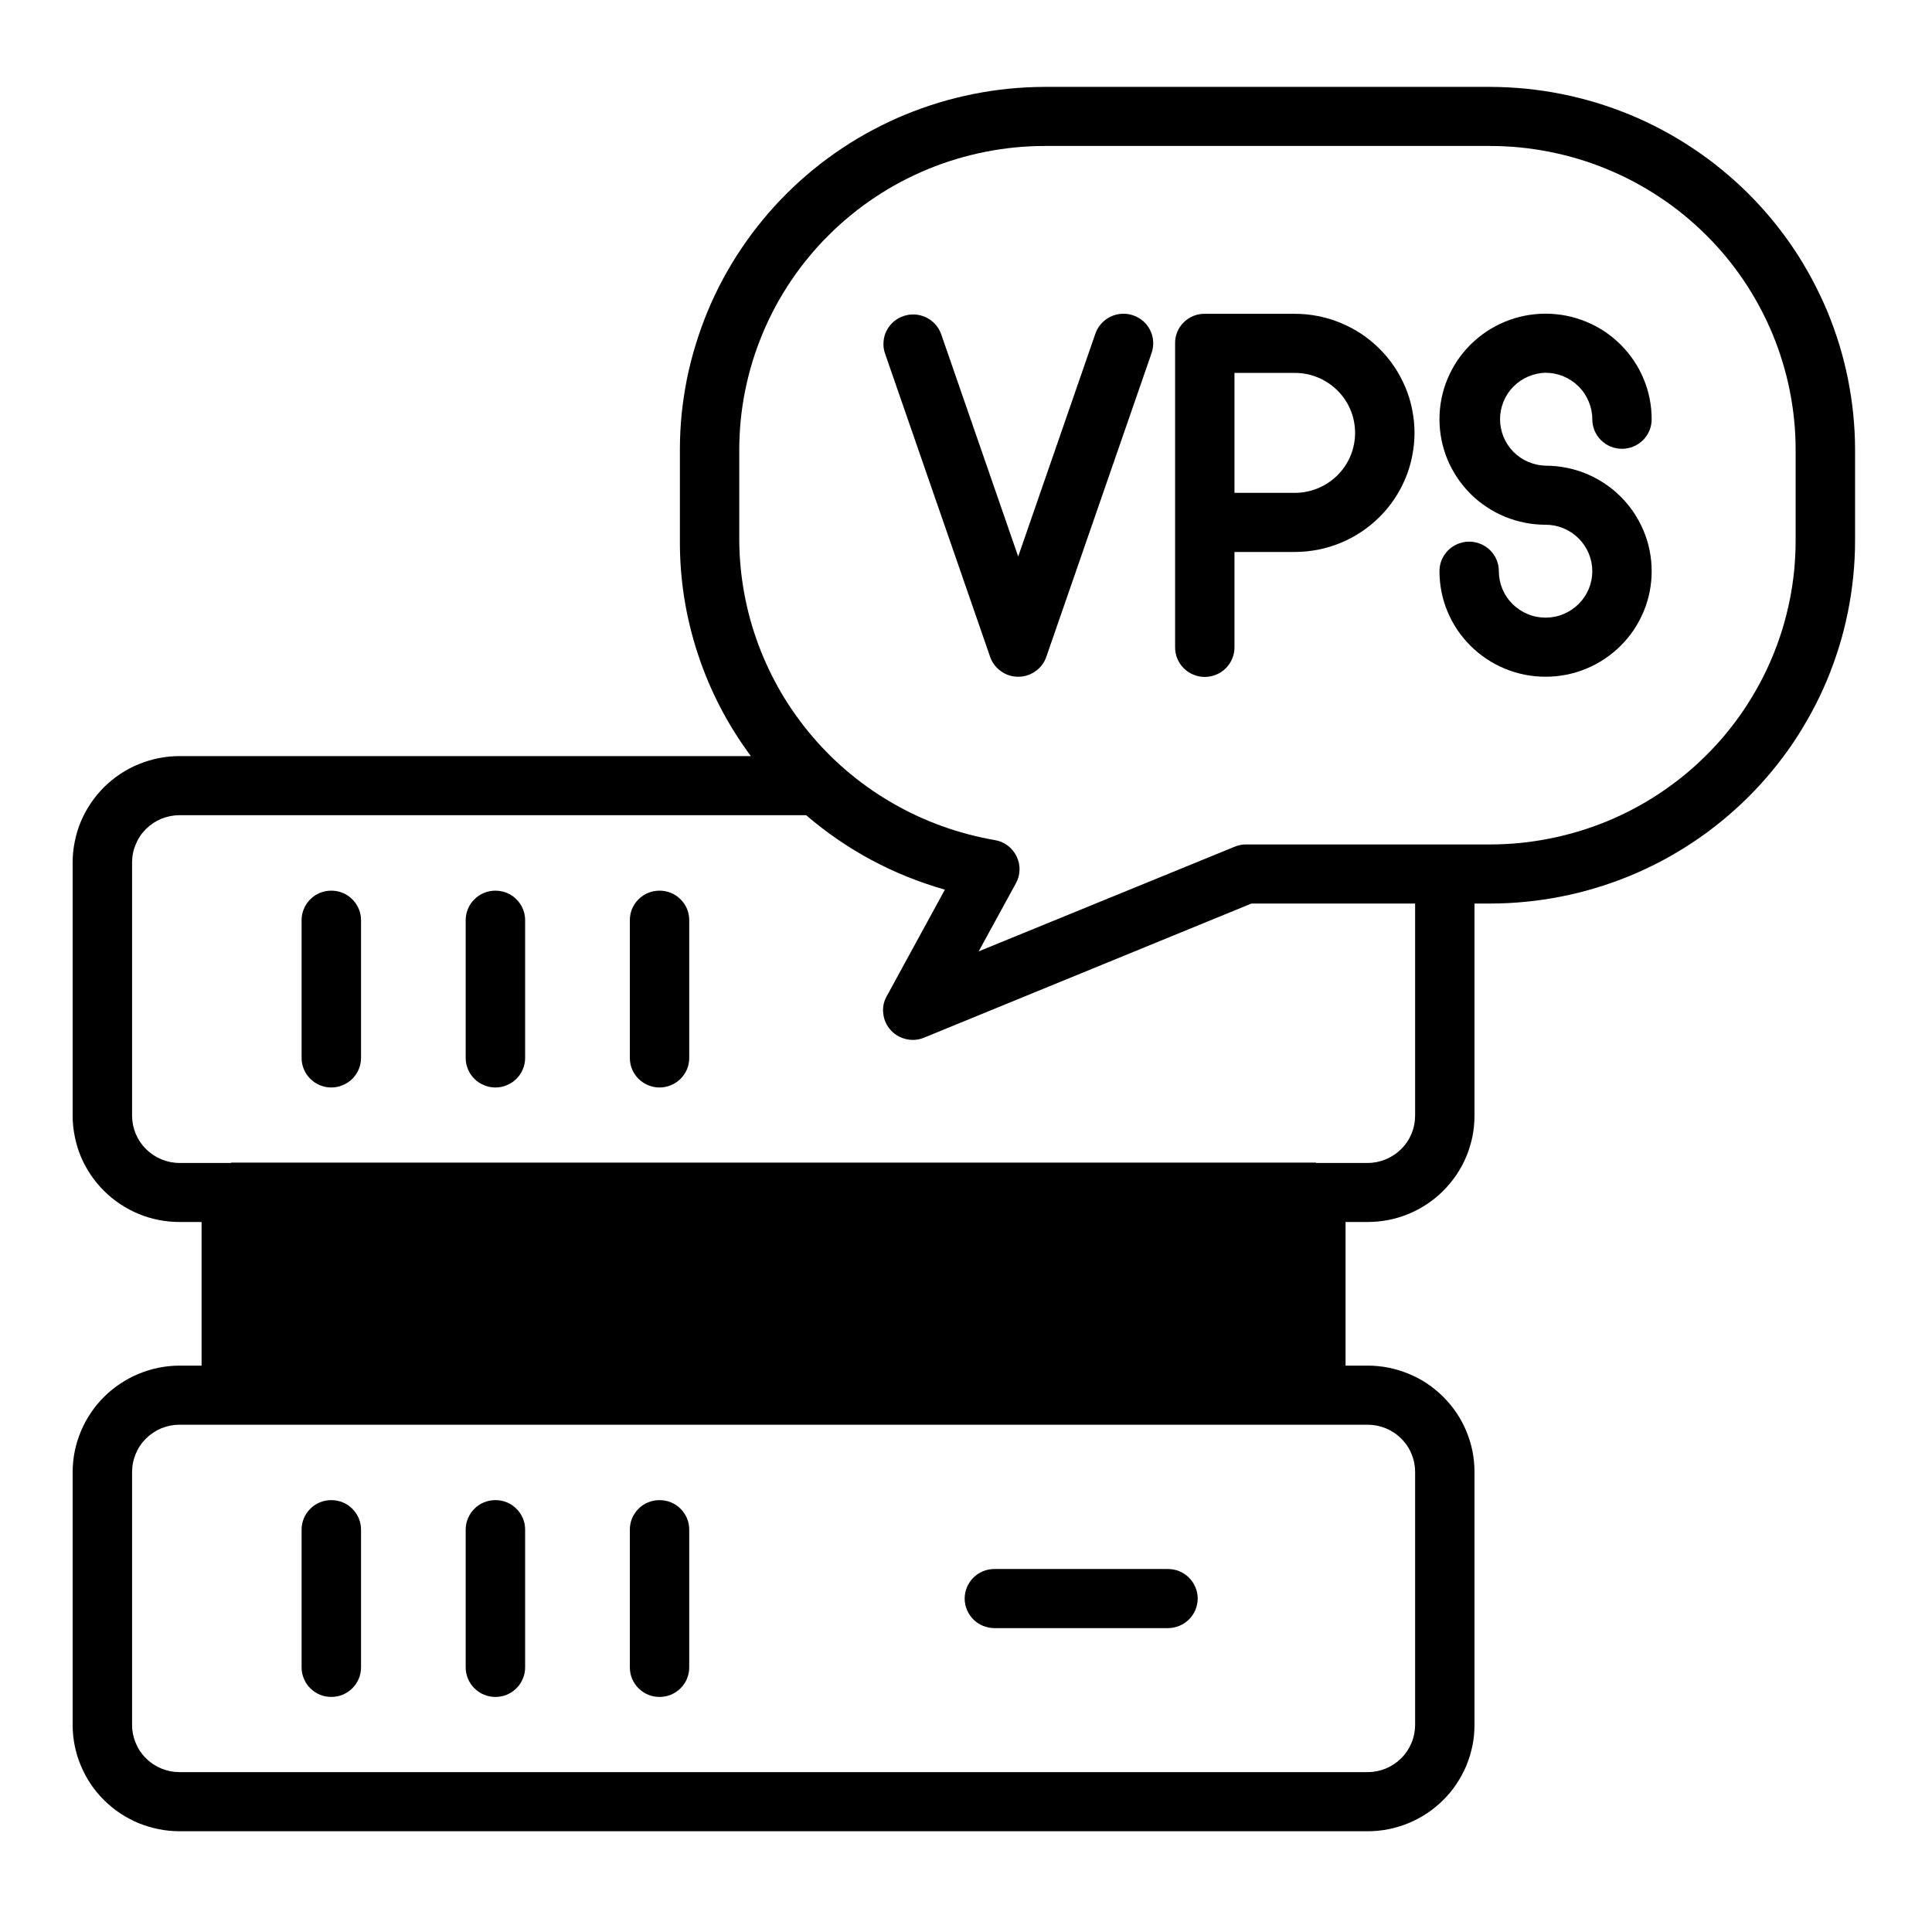
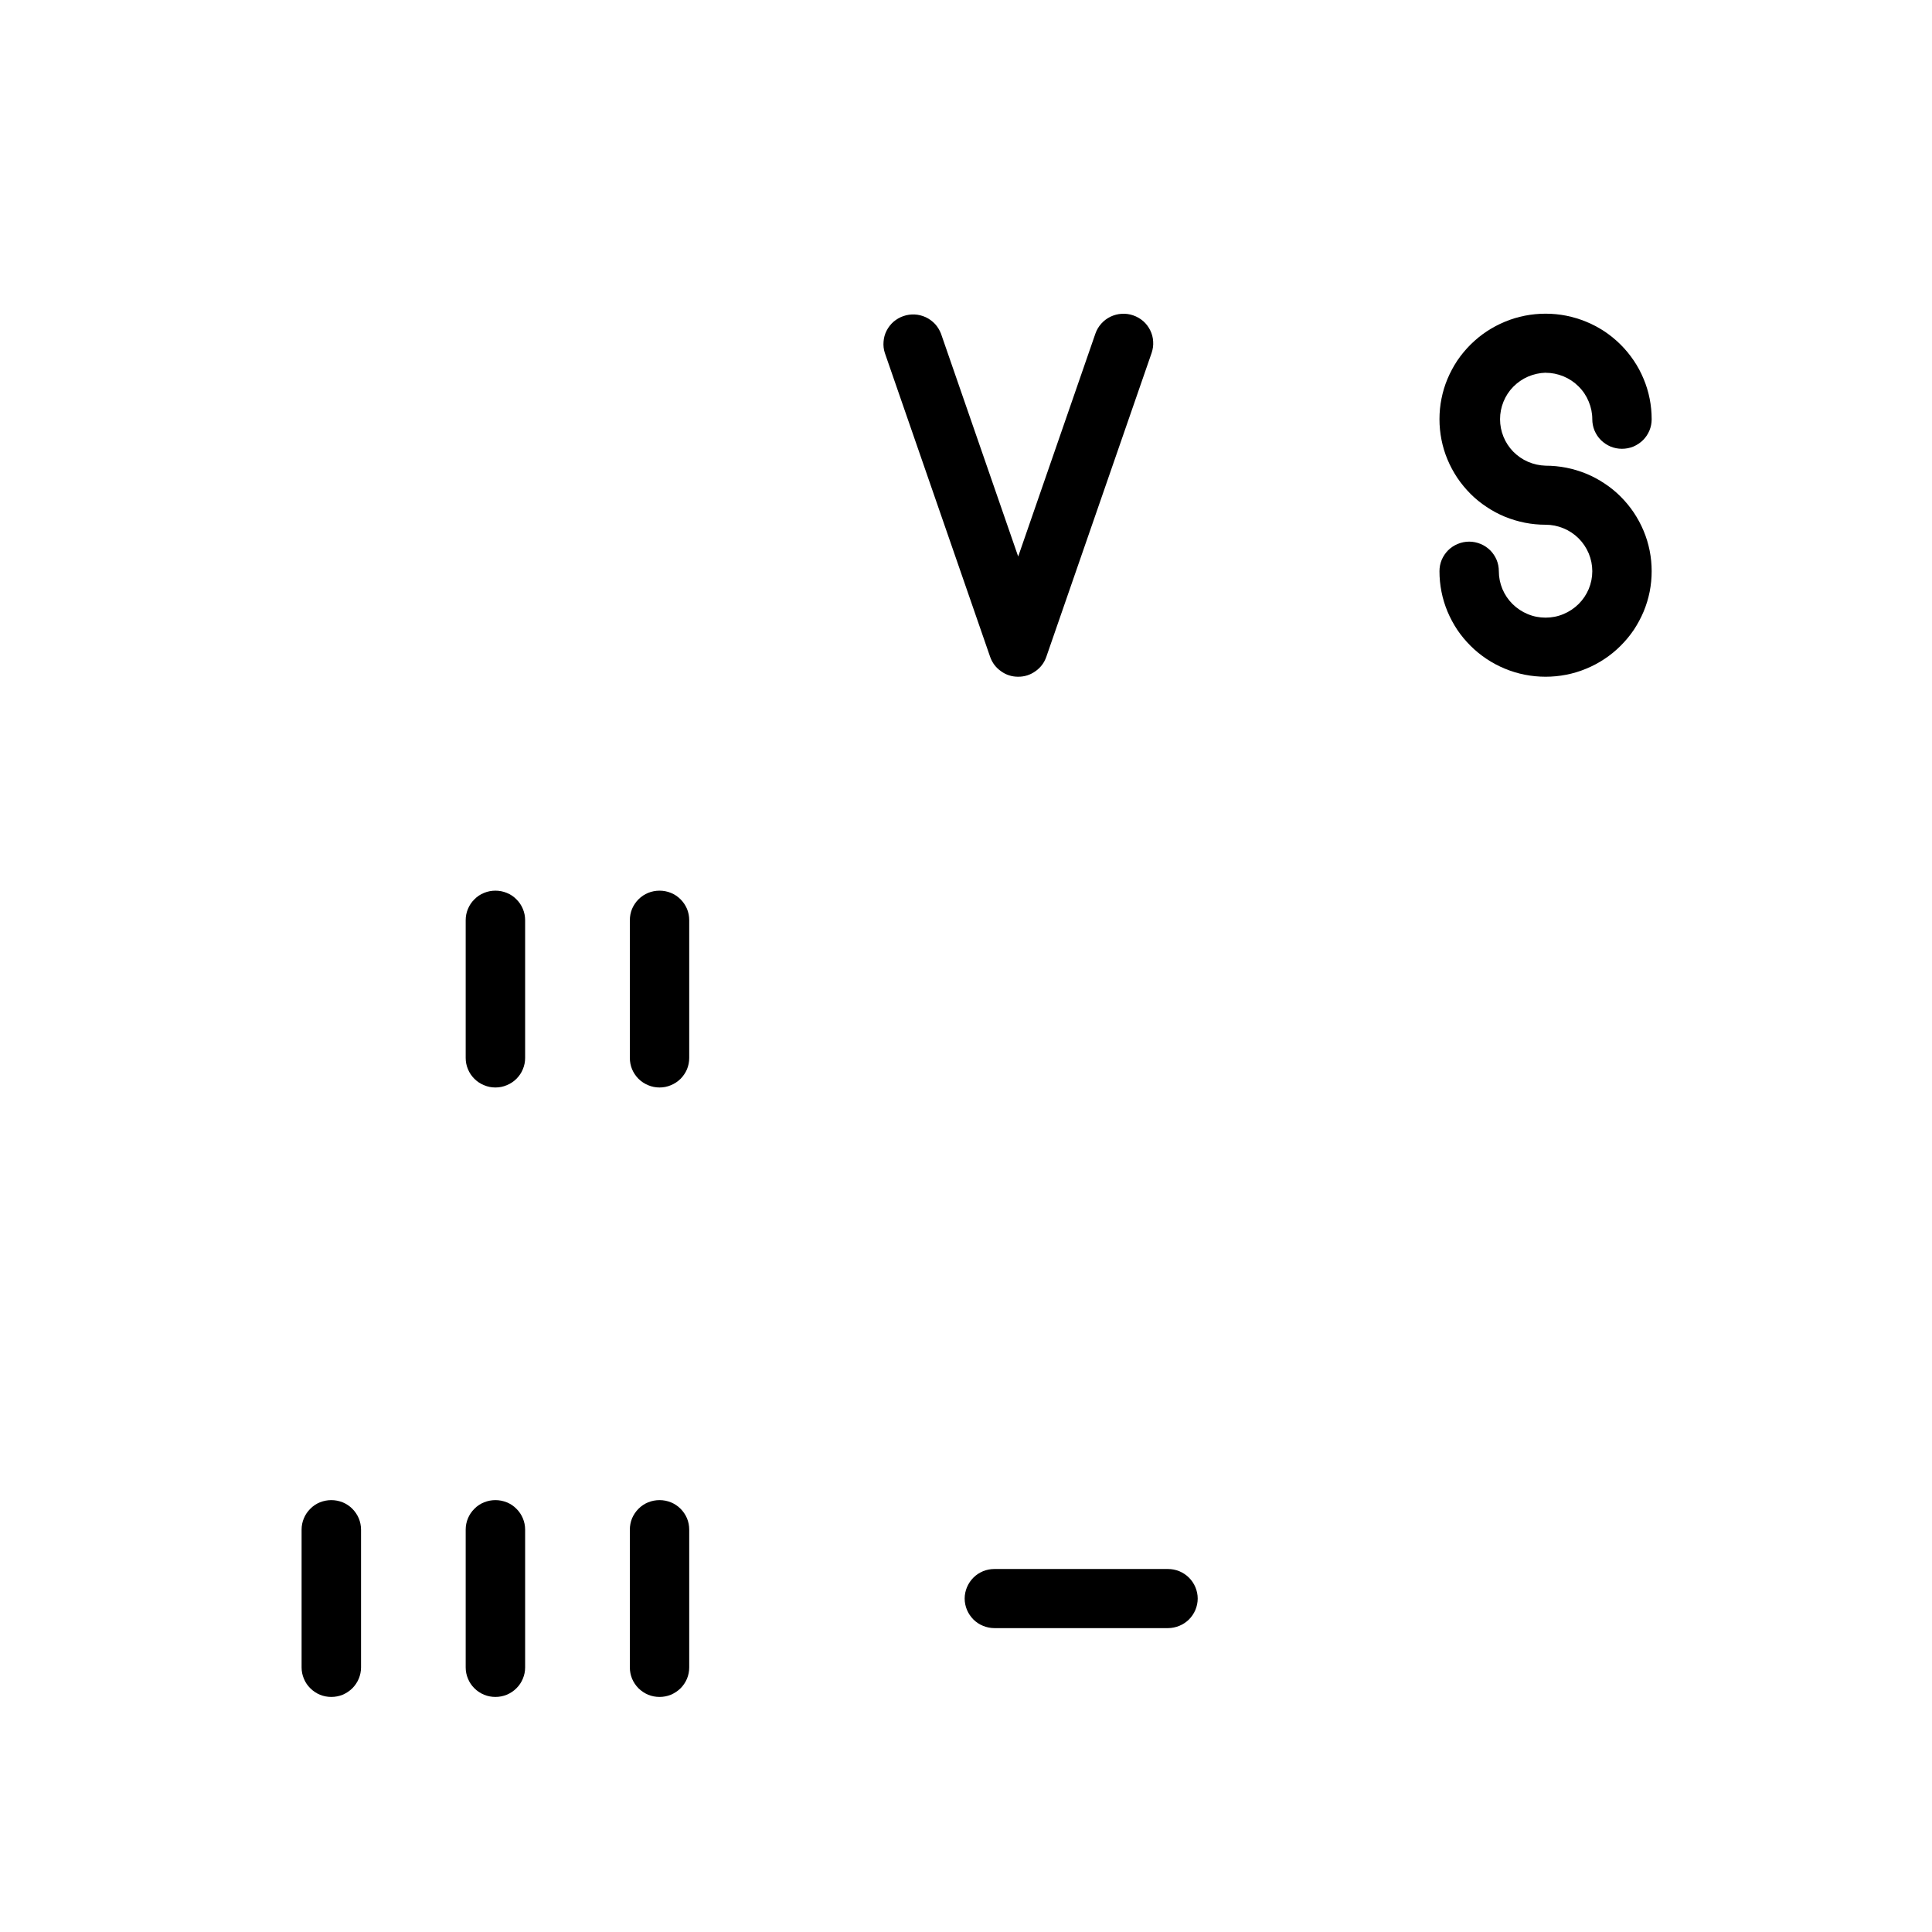
<svg xmlns="http://www.w3.org/2000/svg" width="150" zoomAndPan="magnify" viewBox="0 0 112.5 112.5" height="150" preserveAspectRatio="xMidYMid meet" version="1.0">
  <defs>
    <clipPath id="502c8623b8">
-       <path d="M 4.23 5.07 L 108.02 5.07 L 108.02 106.621 L 4.23 106.621 Z M 4.23 5.07 " clip-rule="nonzero" />
-     </clipPath>
+       </clipPath>
  </defs>
  <path fill="#000000" d="M 65.984 18.363 C 65.77 18.289 65.547 18.258 65.316 18.273 C 65.086 18.285 64.871 18.344 64.664 18.441 C 64.457 18.543 64.277 18.676 64.125 18.848 C 63.973 19.02 63.859 19.211 63.785 19.426 L 59.289 32.406 L 54.793 19.426 C 54.711 19.219 54.598 19.031 54.445 18.863 C 54.289 18.699 54.113 18.57 53.91 18.473 C 53.703 18.379 53.488 18.324 53.266 18.312 C 53.039 18.301 52.82 18.332 52.605 18.406 C 52.395 18.477 52.203 18.59 52.031 18.734 C 51.863 18.883 51.727 19.059 51.625 19.258 C 51.523 19.457 51.465 19.668 51.449 19.895 C 51.43 20.117 51.453 20.336 51.523 20.551 L 57.656 38.25 C 57.777 38.594 57.988 38.875 58.289 39.086 C 58.586 39.301 58.922 39.406 59.289 39.406 C 59.66 39.406 59.992 39.301 60.293 39.086 C 60.594 38.875 60.805 38.594 60.926 38.25 L 67.059 20.551 C 67.133 20.332 67.164 20.109 67.148 19.883 C 67.137 19.656 67.078 19.438 66.977 19.234 C 66.875 19.027 66.742 18.852 66.57 18.699 C 66.395 18.551 66.203 18.438 65.984 18.363 Z M 65.984 18.363 " fill-opacity="1" fill-rule="nonzero" />
-   <path fill="#000000" d="M 75.395 18.273 L 70.152 18.273 C 69.922 18.27 69.703 18.312 69.488 18.398 C 69.277 18.484 69.09 18.609 68.926 18.773 C 68.762 18.934 68.637 19.121 68.551 19.332 C 68.465 19.543 68.422 19.766 68.426 19.992 L 68.426 37.695 C 68.426 37.926 68.469 38.145 68.555 38.355 C 68.645 38.566 68.77 38.75 68.93 38.914 C 69.094 39.074 69.281 39.199 69.492 39.285 C 69.703 39.371 69.926 39.418 70.152 39.418 C 70.383 39.418 70.605 39.371 70.816 39.285 C 71.027 39.199 71.215 39.074 71.375 38.914 C 71.539 38.75 71.664 38.566 71.75 38.355 C 71.84 38.145 71.883 37.926 71.883 37.695 L 71.883 32.141 L 75.395 32.141 C 75.852 32.141 76.305 32.094 76.754 32.008 C 77.203 31.918 77.641 31.785 78.062 31.613 C 78.484 31.438 78.887 31.223 79.27 30.969 C 79.648 30.719 80 30.43 80.324 30.109 C 80.648 29.785 80.938 29.438 81.191 29.059 C 81.445 28.68 81.66 28.281 81.836 27.859 C 82.012 27.438 82.145 27.004 82.23 26.559 C 82.32 26.113 82.367 25.66 82.367 25.207 C 82.367 24.75 82.32 24.301 82.23 23.852 C 82.145 23.406 82.012 22.973 81.836 22.555 C 81.66 22.133 81.445 21.734 81.191 21.355 C 80.938 20.977 80.648 20.625 80.324 20.305 C 80 19.98 79.648 19.695 79.27 19.441 C 78.887 19.188 78.484 18.977 78.062 18.801 C 77.641 18.625 77.203 18.496 76.754 18.406 C 76.305 18.316 75.852 18.273 75.395 18.273 Z M 75.395 28.699 L 71.883 28.699 L 71.883 21.715 L 75.395 21.715 C 75.859 21.715 76.309 21.801 76.738 21.98 C 77.168 22.156 77.547 22.41 77.879 22.738 C 78.207 23.062 78.461 23.441 78.641 23.871 C 78.816 24.297 78.906 24.742 78.906 25.207 C 78.906 25.668 78.816 26.113 78.641 26.543 C 78.461 26.969 78.207 27.348 77.879 27.676 C 77.547 28.004 77.168 28.254 76.738 28.434 C 76.309 28.609 75.859 28.699 75.395 28.699 Z M 75.395 28.699 " fill-opacity="1" fill-rule="nonzero" />
  <path fill="#000000" d="M 90 21.707 C 90.359 21.707 90.707 21.777 91.039 21.914 C 91.371 22.051 91.664 22.246 91.918 22.5 C 92.176 22.754 92.371 23.047 92.508 23.379 C 92.648 23.711 92.719 24.055 92.719 24.414 C 92.719 24.641 92.762 24.859 92.848 25.07 C 92.938 25.281 93.062 25.469 93.223 25.629 C 93.387 25.789 93.574 25.914 93.785 26.004 C 93.996 26.09 94.219 26.133 94.445 26.133 C 94.676 26.133 94.898 26.09 95.109 26.004 C 95.32 25.914 95.508 25.789 95.672 25.629 C 95.832 25.469 95.957 25.281 96.047 25.07 C 96.133 24.859 96.176 24.641 96.176 24.414 C 96.176 24.008 96.137 23.609 96.059 23.215 C 95.98 22.816 95.863 22.434 95.707 22.062 C 95.551 21.688 95.363 21.332 95.137 21 C 94.91 20.664 94.656 20.352 94.367 20.066 C 94.082 19.781 93.77 19.527 93.434 19.301 C 93.094 19.078 92.738 18.887 92.363 18.734 C 91.988 18.578 91.602 18.465 91.203 18.383 C 90.809 18.305 90.406 18.266 90 18.266 C 89.594 18.266 89.191 18.305 88.793 18.383 C 88.395 18.461 88.008 18.578 87.633 18.734 C 87.258 18.887 86.902 19.078 86.566 19.301 C 86.23 19.523 85.918 19.781 85.629 20.066 C 85.344 20.352 85.086 20.66 84.859 20.996 C 84.637 21.332 84.445 21.688 84.289 22.059 C 84.133 22.43 84.016 22.816 83.938 23.211 C 83.859 23.605 83.82 24.008 83.82 24.41 C 83.82 24.812 83.859 25.215 83.938 25.609 C 84.016 26.004 84.133 26.391 84.289 26.762 C 84.445 27.137 84.637 27.488 84.859 27.824 C 85.086 28.16 85.344 28.473 85.629 28.758 C 85.914 29.043 86.227 29.297 86.566 29.52 C 86.902 29.746 87.258 29.934 87.633 30.09 C 88.008 30.242 88.395 30.359 88.793 30.438 C 89.191 30.516 89.594 30.555 90 30.555 C 90.359 30.555 90.707 30.625 91.039 30.762 C 91.371 30.898 91.664 31.094 91.922 31.348 C 92.176 31.602 92.371 31.895 92.512 32.227 C 92.648 32.559 92.719 32.902 92.719 33.262 C 92.719 33.621 92.648 33.965 92.512 34.297 C 92.371 34.629 92.176 34.918 91.922 35.172 C 91.664 35.426 91.371 35.621 91.039 35.758 C 90.707 35.898 90.359 35.965 90 35.965 C 89.637 35.965 89.289 35.898 88.957 35.758 C 88.625 35.621 88.332 35.426 88.074 35.172 C 87.82 34.918 87.625 34.629 87.484 34.297 C 87.348 33.965 87.277 33.621 87.277 33.262 C 87.277 33.031 87.234 32.812 87.148 32.602 C 87.059 32.391 86.934 32.207 86.773 32.043 C 86.609 31.883 86.422 31.758 86.211 31.672 C 86 31.586 85.777 31.539 85.551 31.539 C 85.32 31.539 85.098 31.586 84.887 31.672 C 84.676 31.758 84.488 31.883 84.324 32.043 C 84.164 32.207 84.039 32.391 83.949 32.602 C 83.863 32.812 83.82 33.031 83.82 33.262 C 83.82 33.664 83.859 34.062 83.938 34.461 C 84.016 34.855 84.133 35.238 84.289 35.613 C 84.445 35.984 84.637 36.34 84.859 36.676 C 85.086 37.012 85.344 37.32 85.629 37.605 C 85.914 37.891 86.227 38.145 86.566 38.371 C 86.902 38.594 87.258 38.785 87.633 38.938 C 88.008 39.094 88.395 39.211 88.793 39.289 C 89.191 39.367 89.594 39.406 90 39.406 C 90.402 39.406 90.805 39.367 91.203 39.289 C 91.602 39.211 91.988 39.094 92.363 38.938 C 92.738 38.785 93.094 38.594 93.43 38.371 C 93.77 38.145 94.082 37.891 94.367 37.605 C 94.652 37.32 94.91 37.012 95.137 36.676 C 95.359 36.34 95.551 35.984 95.707 35.613 C 95.863 35.238 95.98 34.855 96.059 34.461 C 96.137 34.062 96.176 33.664 96.176 33.262 C 96.176 32.855 96.137 32.457 96.059 32.062 C 95.98 31.668 95.863 31.281 95.707 30.91 C 95.551 30.535 95.359 30.184 95.137 29.848 C 94.91 29.512 94.652 29.199 94.367 28.914 C 94.082 28.629 93.77 28.375 93.43 28.152 C 93.094 27.926 92.738 27.738 92.363 27.582 C 91.988 27.43 91.602 27.312 91.203 27.234 C 90.805 27.156 90.402 27.117 90 27.117 C 89.645 27.105 89.305 27.031 88.977 26.891 C 88.652 26.75 88.367 26.551 88.117 26.301 C 87.871 26.047 87.68 25.758 87.547 25.43 C 87.414 25.102 87.348 24.762 87.348 24.41 C 87.348 24.059 87.414 23.719 87.547 23.391 C 87.68 23.062 87.871 22.773 88.117 22.52 C 88.367 22.27 88.652 22.07 88.977 21.93 C 89.305 21.789 89.645 21.715 90 21.703 Z M 90 21.707 " fill-opacity="1" fill-rule="nonzero" />
  <g clip-path="url(#502c8623b8)">
    <path fill="#000000" d="M 86.777 5.059 L 60.828 5.059 C 60.133 5.062 59.441 5.098 58.75 5.164 C 58.059 5.234 57.371 5.336 56.688 5.473 C 56.008 5.609 55.332 5.777 54.668 5.977 C 54.004 6.18 53.348 6.414 52.707 6.676 C 52.062 6.941 51.438 7.238 50.824 7.566 C 50.211 7.891 49.613 8.246 49.035 8.633 C 48.457 9.016 47.902 9.426 47.363 9.867 C 46.824 10.305 46.312 10.77 45.82 11.258 C 45.328 11.746 44.863 12.258 44.422 12.793 C 43.98 13.328 43.566 13.883 43.18 14.457 C 42.793 15.031 42.434 15.625 42.105 16.234 C 41.777 16.844 41.48 17.469 41.215 18.105 C 40.949 18.746 40.715 19.395 40.512 20.059 C 40.309 20.719 40.137 21.391 40 22.066 C 39.867 22.746 39.762 23.43 39.691 24.117 C 39.625 24.805 39.59 25.496 39.59 26.188 L 39.59 31.504 C 39.582 33.758 39.934 35.953 40.641 38.094 C 41.348 40.238 42.375 42.215 43.723 44.027 L 10.457 44.027 C 10.051 44.027 9.645 44.066 9.242 44.145 C 8.844 44.227 8.453 44.344 8.074 44.5 C 7.695 44.652 7.34 44.844 7 45.07 C 6.66 45.297 6.344 45.555 6.055 45.84 C 5.766 46.129 5.508 46.441 5.281 46.781 C 5.055 47.117 4.859 47.477 4.703 47.852 C 4.547 48.227 4.43 48.613 4.352 49.012 C 4.27 49.41 4.23 49.812 4.23 50.219 L 4.23 64.965 C 4.23 65.371 4.27 65.773 4.352 66.172 C 4.43 66.57 4.547 66.957 4.703 67.336 C 4.859 67.711 5.055 68.066 5.281 68.406 C 5.508 68.742 5.766 69.055 6.055 69.344 C 6.344 69.633 6.66 69.887 7 70.113 C 7.34 70.34 7.695 70.531 8.074 70.688 C 8.453 70.844 8.844 70.961 9.242 71.039 C 9.645 71.117 10.051 71.156 10.457 71.156 L 11.738 71.156 L 11.738 79.52 L 10.457 79.52 C 10.051 79.52 9.645 79.562 9.246 79.641 C 8.844 79.723 8.453 79.84 8.078 79.996 C 7.699 80.152 7.344 80.344 7.004 80.57 C 6.664 80.793 6.348 81.051 6.059 81.34 C 5.77 81.625 5.512 81.938 5.285 82.277 C 5.059 82.613 4.867 82.969 4.711 83.344 C 4.555 83.719 4.434 84.105 4.352 84.504 C 4.273 84.902 4.23 85.305 4.23 85.711 L 4.23 100.457 C 4.23 100.863 4.273 101.266 4.352 101.66 C 4.434 102.059 4.551 102.445 4.711 102.82 C 4.867 103.195 5.059 103.551 5.285 103.887 C 5.512 104.227 5.773 104.539 6.062 104.824 C 6.352 105.109 6.664 105.367 7.004 105.594 C 7.344 105.816 7.703 106.008 8.078 106.164 C 8.457 106.316 8.844 106.434 9.246 106.512 C 9.645 106.594 10.051 106.633 10.457 106.633 L 79.633 106.633 C 80.043 106.633 80.445 106.594 80.848 106.516 C 81.246 106.434 81.637 106.316 82.012 106.164 C 82.391 106.008 82.746 105.816 83.086 105.594 C 83.426 105.367 83.742 105.109 84.031 104.824 C 84.32 104.539 84.578 104.227 84.805 103.887 C 85.031 103.551 85.223 103.195 85.383 102.82 C 85.539 102.445 85.656 102.059 85.738 101.66 C 85.82 101.266 85.859 100.863 85.859 100.457 L 85.859 85.711 C 85.859 85.305 85.82 84.902 85.742 84.504 C 85.66 84.105 85.543 83.719 85.387 83.344 C 85.23 82.965 85.039 82.609 84.812 82.27 C 84.582 81.934 84.324 81.621 84.035 81.332 C 83.746 81.047 83.434 80.789 83.094 80.562 C 82.754 80.336 82.395 80.145 82.016 79.992 C 81.637 79.836 81.25 79.719 80.848 79.637 C 80.445 79.559 80.043 79.52 79.633 79.52 L 78.352 79.52 L 78.352 71.156 L 79.633 71.156 C 80.043 71.156 80.445 71.117 80.848 71.039 C 81.25 70.961 81.637 70.844 82.016 70.688 C 82.395 70.531 82.754 70.34 83.094 70.113 C 83.434 69.887 83.746 69.633 84.035 69.344 C 84.324 69.055 84.582 68.742 84.812 68.406 C 85.039 68.066 85.23 67.711 85.387 67.336 C 85.543 66.957 85.66 66.57 85.742 66.172 C 85.82 65.773 85.859 65.371 85.859 64.965 L 85.859 52.613 L 86.777 52.613 C 87.473 52.613 88.164 52.578 88.859 52.508 C 89.551 52.441 90.238 52.34 90.918 52.203 C 91.602 52.07 92.273 51.902 92.938 51.699 C 93.605 51.5 94.258 51.266 94.898 51.004 C 95.543 50.738 96.172 50.441 96.785 50.117 C 97.398 49.789 97.992 49.434 98.57 49.051 C 99.148 48.668 99.707 48.258 100.242 47.816 C 100.781 47.379 101.297 46.914 101.789 46.426 C 102.281 45.938 102.746 45.426 103.188 44.891 C 103.629 44.359 104.043 43.805 104.43 43.23 C 104.816 42.652 105.172 42.062 105.5 41.453 C 105.832 40.844 106.129 40.219 106.395 39.582 C 106.66 38.941 106.895 38.293 107.098 37.629 C 107.301 36.969 107.469 36.301 107.605 35.621 C 107.742 34.941 107.844 34.262 107.914 33.57 C 107.984 32.883 108.02 32.195 108.02 31.504 L 108.02 26.188 C 108.02 25.496 107.984 24.805 107.914 24.117 C 107.844 23.43 107.742 22.746 107.605 22.066 C 107.469 21.391 107.301 20.719 107.098 20.059 C 106.895 19.395 106.66 18.746 106.395 18.105 C 106.125 17.469 105.828 16.844 105.5 16.234 C 105.172 15.625 104.816 15.031 104.43 14.457 C 104.043 13.883 103.629 13.328 103.188 12.793 C 102.746 12.258 102.277 11.746 101.789 11.258 C 101.297 10.77 100.781 10.305 100.242 9.867 C 99.707 9.426 99.148 9.016 98.57 8.633 C 97.992 8.246 97.398 7.891 96.785 7.566 C 96.172 7.238 95.543 6.941 94.902 6.676 C 94.258 6.414 93.605 6.18 92.941 5.977 C 92.273 5.777 91.602 5.609 90.918 5.473 C 90.238 5.336 89.551 5.234 88.859 5.164 C 88.168 5.098 87.473 5.062 86.777 5.059 Z M 79.633 82.961 C 80 82.961 80.352 83.031 80.691 83.168 C 81.031 83.309 81.332 83.508 81.59 83.766 C 81.852 84.023 82.051 84.32 82.191 84.66 C 82.332 84.996 82.402 85.348 82.402 85.711 L 82.402 100.457 C 82.398 100.82 82.328 101.168 82.184 101.504 C 82.043 101.84 81.844 102.137 81.586 102.391 C 81.324 102.648 81.027 102.844 80.688 102.984 C 80.352 103.121 80 103.191 79.633 103.191 L 10.457 103.191 C 10.094 103.191 9.742 103.121 9.402 102.984 C 9.066 102.844 8.766 102.648 8.508 102.391 C 8.246 102.137 8.047 101.84 7.906 101.504 C 7.766 101.168 7.691 100.82 7.691 100.457 L 7.691 85.711 C 7.691 85.348 7.762 84.996 7.902 84.66 C 8.043 84.32 8.242 84.023 8.5 83.766 C 8.762 83.508 9.059 83.309 9.398 83.168 C 9.738 83.031 10.09 82.961 10.457 82.961 Z M 82.402 64.965 C 82.402 65.328 82.332 65.68 82.191 66.02 C 82.051 66.355 81.852 66.652 81.59 66.91 C 81.332 67.168 81.031 67.367 80.691 67.508 C 80.352 67.648 80 67.719 79.633 67.719 L 76.656 67.719 C 76.645 67.715 76.633 67.711 76.625 67.699 L 13.469 67.699 C 13.457 67.711 13.445 67.715 13.434 67.719 L 10.457 67.719 C 10.09 67.719 9.738 67.648 9.398 67.508 C 9.059 67.367 8.762 67.168 8.5 66.91 C 8.242 66.652 8.043 66.355 7.902 66.02 C 7.762 65.68 7.691 65.328 7.691 64.965 L 7.691 50.219 C 7.691 49.855 7.762 49.504 7.902 49.168 C 8.043 48.828 8.242 48.531 8.5 48.273 C 8.762 48.016 9.059 47.816 9.398 47.676 C 9.738 47.539 10.09 47.469 10.457 47.469 L 46.941 47.469 C 49.312 49.5 52.008 50.945 55.02 51.805 L 51.629 58.016 C 51.453 58.332 51.387 58.676 51.434 59.035 C 51.477 59.395 51.621 59.711 51.863 59.98 C 52.109 60.254 52.41 60.426 52.766 60.508 C 53.121 60.59 53.469 60.562 53.809 60.422 L 72.871 52.613 L 82.402 52.613 Z M 104.559 31.504 C 104.559 32.082 104.527 32.66 104.473 33.234 C 104.414 33.809 104.328 34.383 104.215 34.949 C 104.098 35.516 103.957 36.078 103.789 36.633 C 103.617 37.184 103.422 37.73 103.199 38.262 C 102.977 38.797 102.727 39.32 102.449 39.832 C 102.176 40.34 101.875 40.836 101.555 41.316 C 101.23 41.797 100.883 42.262 100.512 42.711 C 100.145 43.156 99.754 43.586 99.34 43.992 C 98.93 44.402 98.5 44.789 98.051 45.156 C 97.598 45.523 97.133 45.867 96.648 46.191 C 96.164 46.512 95.664 46.809 95.152 47.082 C 94.641 47.355 94.113 47.602 93.578 47.824 C 93.039 48.043 92.492 48.238 91.934 48.406 C 91.379 48.574 90.812 48.715 90.242 48.828 C 89.672 48.941 89.098 49.027 88.52 49.086 C 87.941 49.141 87.359 49.172 86.777 49.172 L 72.539 49.172 C 72.312 49.172 72.094 49.219 71.883 49.309 L 56.988 55.398 L 59.152 51.441 C 59.219 51.32 59.27 51.195 59.309 51.059 C 59.344 50.926 59.363 50.793 59.367 50.652 C 59.371 50.516 59.355 50.379 59.328 50.242 C 59.297 50.109 59.25 49.98 59.191 49.855 C 59.129 49.73 59.055 49.617 58.965 49.512 C 58.875 49.406 58.777 49.309 58.664 49.227 C 58.551 49.145 58.434 49.078 58.305 49.023 C 58.176 48.973 58.043 48.934 57.906 48.914 C 56.883 48.734 55.879 48.473 54.898 48.121 C 53.918 47.77 52.977 47.34 52.074 46.824 C 51.168 46.312 50.316 45.723 49.516 45.062 C 48.715 44.402 47.977 43.676 47.305 42.887 C 46.633 42.098 46.031 41.254 45.504 40.363 C 44.98 39.469 44.535 38.535 44.172 37.566 C 43.809 36.594 43.531 35.602 43.344 34.582 C 43.156 33.566 43.055 32.539 43.047 31.504 L 43.047 26.188 C 43.047 25.609 43.078 25.031 43.133 24.453 C 43.191 23.879 43.277 23.305 43.391 22.738 C 43.508 22.168 43.648 21.609 43.816 21.055 C 43.988 20.5 44.184 19.957 44.406 19.422 C 44.629 18.887 44.879 18.363 45.152 17.852 C 45.426 17.344 45.727 16.848 46.051 16.363 C 46.375 15.883 46.719 15.418 47.09 14.973 C 47.457 14.523 47.848 14.094 48.262 13.688 C 48.672 13.277 49.105 12.887 49.555 12.52 C 50.004 12.152 50.469 11.809 50.953 11.488 C 51.438 11.164 51.938 10.867 52.449 10.594 C 52.965 10.32 53.488 10.074 54.027 9.852 C 54.566 9.629 55.113 9.434 55.672 9.266 C 56.227 9.098 56.793 8.957 57.363 8.844 C 57.934 8.73 58.508 8.645 59.086 8.586 C 59.668 8.531 60.246 8.5 60.828 8.5 L 86.777 8.5 C 87.359 8.5 87.941 8.531 88.52 8.586 C 89.098 8.645 89.676 8.73 90.246 8.844 C 90.816 8.957 91.379 9.098 91.938 9.266 C 92.496 9.434 93.043 9.629 93.578 9.852 C 94.117 10.074 94.645 10.32 95.156 10.594 C 95.668 10.867 96.168 11.164 96.652 11.488 C 97.137 11.809 97.605 12.152 98.055 12.52 C 98.504 12.887 98.934 13.277 99.348 13.688 C 99.758 14.094 100.148 14.523 100.52 14.973 C 100.887 15.418 101.234 15.883 101.559 16.363 C 101.883 16.848 102.18 17.344 102.453 17.852 C 102.73 18.363 102.977 18.887 103.203 19.422 C 103.426 19.957 103.621 20.5 103.789 21.055 C 103.961 21.609 104.102 22.168 104.215 22.738 C 104.328 23.305 104.414 23.879 104.473 24.453 C 104.531 25.031 104.559 25.609 104.559 26.188 Z M 104.559 31.504 " fill-opacity="1" fill-rule="nonzero" />
  </g>
-   <path fill="#000000" d="M 19.293 51.863 C 19.062 51.863 18.844 51.906 18.629 51.992 C 18.418 52.078 18.23 52.203 18.07 52.367 C 17.906 52.527 17.781 52.715 17.695 52.922 C 17.605 53.133 17.562 53.355 17.562 53.582 L 17.562 61.602 C 17.562 61.832 17.605 62.051 17.695 62.262 C 17.781 62.473 17.906 62.656 18.07 62.82 C 18.23 62.98 18.418 63.105 18.629 63.191 C 18.844 63.281 19.062 63.324 19.293 63.324 C 19.52 63.324 19.742 63.281 19.953 63.191 C 20.164 63.105 20.352 62.98 20.516 62.82 C 20.676 62.656 20.801 62.473 20.891 62.262 C 20.977 62.051 21.023 61.832 21.023 61.602 L 21.023 53.582 C 21.023 53.355 20.977 53.133 20.891 52.922 C 20.801 52.715 20.676 52.527 20.516 52.367 C 20.352 52.203 20.164 52.078 19.953 51.992 C 19.742 51.906 19.52 51.863 19.293 51.863 Z M 19.293 51.863 " fill-opacity="1" fill-rule="nonzero" />
  <path fill="#000000" d="M 19.293 98.812 C 19.52 98.812 19.742 98.77 19.953 98.684 C 20.164 98.594 20.352 98.469 20.516 98.309 C 20.676 98.148 20.801 97.961 20.891 97.75 C 20.977 97.539 21.023 97.32 21.023 97.094 L 21.023 89.07 C 21.023 88.844 20.977 88.621 20.891 88.41 C 20.801 88.203 20.676 88.016 20.516 87.855 C 20.352 87.691 20.164 87.566 19.953 87.48 C 19.742 87.395 19.52 87.352 19.293 87.352 C 19.062 87.352 18.844 87.395 18.629 87.48 C 18.418 87.566 18.23 87.691 18.07 87.855 C 17.906 88.016 17.781 88.203 17.695 88.41 C 17.605 88.621 17.562 88.844 17.562 89.07 L 17.562 97.094 C 17.562 97.32 17.605 97.539 17.695 97.75 C 17.781 97.961 17.906 98.148 18.07 98.309 C 18.23 98.469 18.418 98.594 18.629 98.684 C 18.844 98.77 19.062 98.812 19.293 98.812 Z M 19.293 98.812 " fill-opacity="1" fill-rule="nonzero" />
  <path fill="#000000" d="M 28.848 51.863 C 28.617 51.863 28.398 51.906 28.188 51.992 C 27.973 52.078 27.785 52.203 27.625 52.367 C 27.461 52.527 27.336 52.715 27.25 52.922 C 27.16 53.133 27.117 53.355 27.117 53.582 L 27.117 61.602 C 27.117 61.832 27.16 62.051 27.25 62.262 C 27.336 62.473 27.461 62.656 27.625 62.82 C 27.785 62.98 27.973 63.105 28.188 63.191 C 28.398 63.281 28.617 63.324 28.848 63.324 C 29.078 63.324 29.297 63.281 29.508 63.191 C 29.723 63.105 29.91 62.98 30.07 62.82 C 30.234 62.656 30.359 62.473 30.445 62.262 C 30.535 62.051 30.578 61.832 30.578 61.602 L 30.578 53.582 C 30.578 53.355 30.535 53.133 30.445 52.922 C 30.359 52.715 30.234 52.527 30.07 52.367 C 29.91 52.203 29.723 52.078 29.508 51.992 C 29.297 51.906 29.078 51.863 28.848 51.863 Z M 28.848 51.863 " fill-opacity="1" fill-rule="nonzero" />
  <path fill="#000000" d="M 38.406 51.863 C 38.176 51.863 37.953 51.906 37.742 51.992 C 37.531 52.078 37.344 52.203 37.18 52.367 C 37.02 52.527 36.895 52.715 36.805 52.922 C 36.719 53.133 36.676 53.355 36.676 53.582 L 36.676 61.602 C 36.676 61.832 36.719 62.051 36.805 62.262 C 36.895 62.473 37.02 62.656 37.18 62.82 C 37.344 62.98 37.531 63.105 37.742 63.191 C 37.953 63.281 38.176 63.324 38.406 63.324 C 38.633 63.324 38.855 63.281 39.066 63.191 C 39.277 63.105 39.465 62.98 39.629 62.82 C 39.789 62.656 39.914 62.473 40.004 62.262 C 40.09 62.051 40.133 61.832 40.133 61.602 L 40.133 53.582 C 40.133 53.355 40.09 53.133 40.004 52.922 C 39.914 52.715 39.789 52.527 39.629 52.367 C 39.465 52.203 39.277 52.078 39.066 51.992 C 38.855 51.906 38.633 51.863 38.406 51.863 Z M 38.406 51.863 " fill-opacity="1" fill-rule="nonzero" />
  <path fill="#000000" d="M 28.848 98.812 C 29.078 98.812 29.297 98.77 29.508 98.684 C 29.723 98.594 29.91 98.469 30.07 98.309 C 30.234 98.148 30.359 97.961 30.445 97.75 C 30.535 97.539 30.578 97.32 30.578 97.094 L 30.578 89.07 C 30.578 88.844 30.535 88.621 30.445 88.41 C 30.359 88.203 30.234 88.016 30.07 87.855 C 29.91 87.691 29.723 87.566 29.508 87.48 C 29.297 87.395 29.078 87.352 28.848 87.352 C 28.617 87.352 28.398 87.395 28.188 87.48 C 27.973 87.566 27.785 87.691 27.625 87.855 C 27.461 88.016 27.336 88.203 27.25 88.41 C 27.16 88.621 27.117 88.844 27.117 89.07 L 27.117 97.094 C 27.117 97.32 27.16 97.539 27.25 97.75 C 27.336 97.961 27.461 98.148 27.625 98.309 C 27.785 98.469 27.973 98.594 28.188 98.684 C 28.398 98.77 28.617 98.812 28.848 98.812 Z M 28.848 98.812 " fill-opacity="1" fill-rule="nonzero" />
  <path fill="#000000" d="M 38.406 98.812 C 38.633 98.812 38.855 98.77 39.066 98.684 C 39.277 98.594 39.465 98.469 39.629 98.309 C 39.789 98.148 39.914 97.961 40.004 97.75 C 40.09 97.539 40.133 97.32 40.133 97.094 L 40.133 89.07 C 40.133 88.844 40.09 88.621 40.004 88.41 C 39.914 88.203 39.789 88.016 39.629 87.855 C 39.465 87.691 39.277 87.566 39.066 87.48 C 38.855 87.395 38.633 87.352 38.406 87.352 C 38.176 87.352 37.953 87.395 37.742 87.48 C 37.531 87.566 37.344 87.691 37.18 87.855 C 37.02 88.016 36.895 88.203 36.805 88.41 C 36.719 88.621 36.676 88.844 36.676 89.07 L 36.676 97.094 C 36.676 97.32 36.719 97.539 36.805 97.75 C 36.895 97.961 37.02 98.148 37.18 98.309 C 37.344 98.469 37.531 98.594 37.742 98.684 C 37.953 98.77 38.176 98.812 38.406 98.812 Z M 38.406 98.812 " fill-opacity="1" fill-rule="nonzero" />
  <path fill="#000000" d="M 57.902 94.805 L 68.012 94.805 C 68.238 94.805 68.461 94.758 68.672 94.672 C 68.883 94.586 69.07 94.461 69.234 94.301 C 69.395 94.137 69.52 93.953 69.609 93.742 C 69.695 93.531 69.742 93.312 69.742 93.082 C 69.742 92.855 69.695 92.637 69.609 92.426 C 69.52 92.215 69.395 92.027 69.234 91.867 C 69.07 91.703 68.883 91.582 68.672 91.492 C 68.461 91.406 68.238 91.363 68.012 91.363 L 57.902 91.363 C 57.672 91.363 57.453 91.406 57.242 91.492 C 57.027 91.582 56.844 91.703 56.68 91.867 C 56.52 92.027 56.395 92.215 56.305 92.426 C 56.219 92.637 56.172 92.855 56.172 93.082 C 56.172 93.312 56.219 93.531 56.305 93.742 C 56.395 93.953 56.52 94.137 56.68 94.301 C 56.844 94.461 57.027 94.586 57.242 94.672 C 57.453 94.758 57.672 94.805 57.902 94.805 Z M 57.902 94.805 " fill-opacity="1" fill-rule="nonzero" />
</svg>